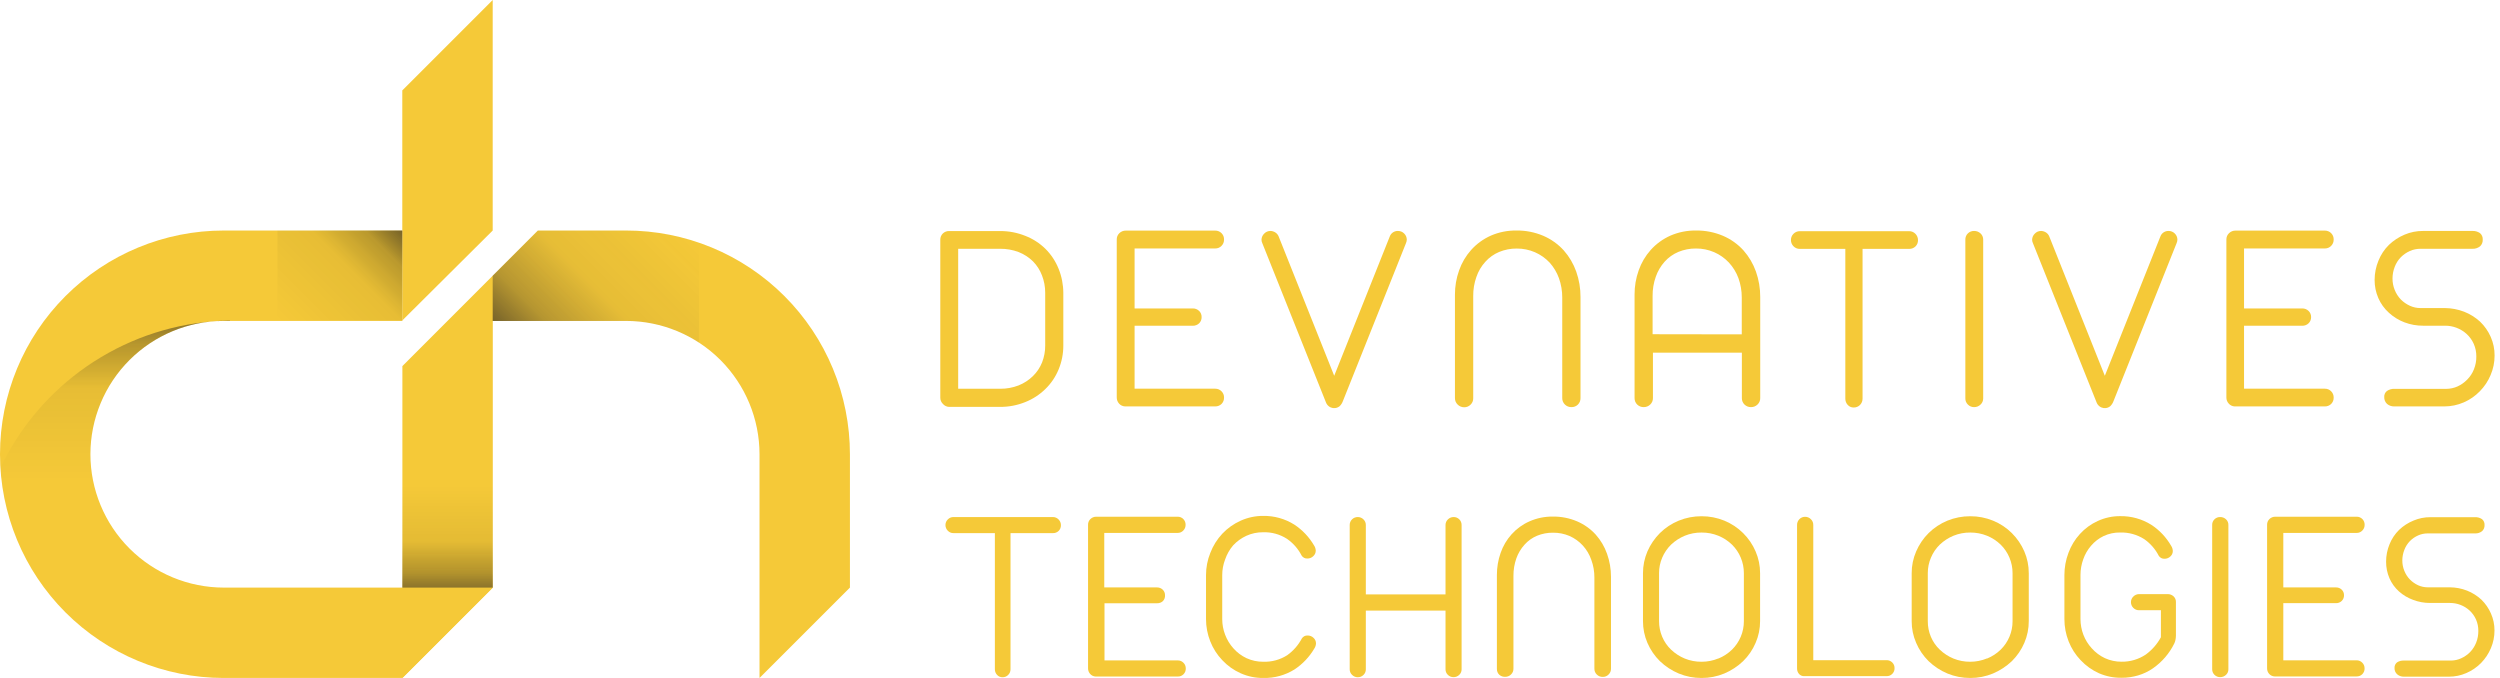
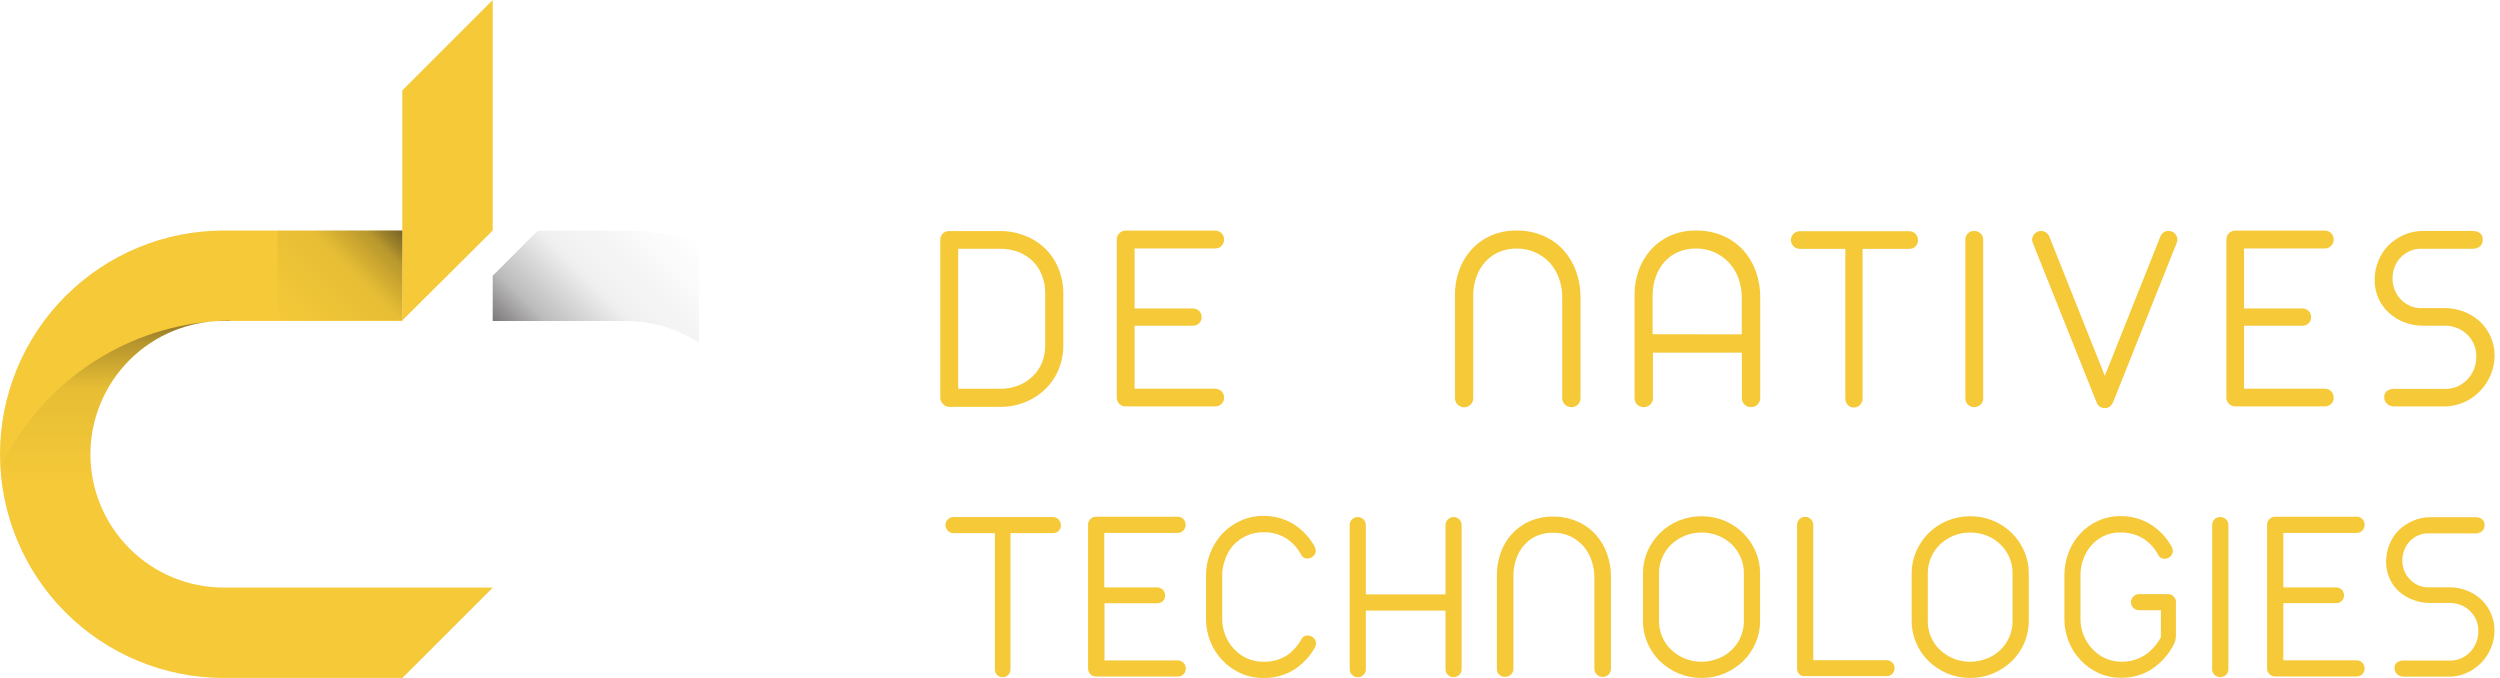
<svg xmlns="http://www.w3.org/2000/svg" width="177" height="48" viewBox="0 0 177 48" fill="none">
  <g clip-path="url(#clip0_980_45969)">
    <path d="M15.84 41.602C13.337 41.599 10.938 40.603 9.168 38.833C7.399 37.063 6.404 34.663 6.401 32.16C6.404 29.658 7.399 27.259 9.168 25.489C10.938 23.72 13.337 22.724 15.84 22.721H28.489V16.321H15.84C11.639 16.321 7.61 17.989 4.639 20.96C1.669 23.93 0 27.959 0 32.16C0 36.361 1.669 40.39 4.639 43.361C7.61 46.331 11.639 48 15.84 48H28.489L34.89 41.602H15.84Z" fill="#F5C938" />
-     <path d="M44.329 16.321H38.08L28.489 25.919V48L34.89 41.602V22.721H44.336C46.838 22.724 49.237 23.72 51.007 25.489C52.776 27.259 53.772 29.658 53.774 32.16V48L60.175 41.602V32.16C60.175 30.08 59.765 28.019 58.969 26.097C58.172 24.175 57.005 22.428 55.533 20.958C54.062 19.487 52.315 18.32 50.392 17.524C48.47 16.729 46.41 16.32 44.329 16.321Z" fill="#F5C938" />
    <path d="M34.883 0L28.482 6.401V22.688L34.883 16.321V0Z" fill="#F5C938" />
    <path d="M28.482 16.321H19.646V22.688H28.482V16.321Z" fill="url(#paint0_linear_980_45969)" />
-     <path d="M34.887 41.602V34.399H28.486V41.602H34.887Z" fill="url(#paint1_linear_980_45969)" />
    <path d="M49.486 24.266V17.191C47.83 16.621 46.09 16.33 44.339 16.331H38.08L34.883 19.524V22.728H44.328C46.161 22.726 47.954 23.261 49.486 24.266Z" fill="url(#paint2_linear_980_45969)" />
    <path d="M6.402 32.16C6.404 29.658 7.4 27.259 9.169 25.489C10.939 23.72 13.338 22.724 15.841 22.721H16.271V22.694C13.057 22.743 9.912 23.637 7.154 25.288C4.396 26.938 2.121 29.286 0.56 32.096C0.373 32.435 0.197 32.773 0.031 33.112C0.052 33.423 0.082 33.735 0.116 34.047H6.598C6.469 33.426 6.403 32.794 6.402 32.16Z" fill="url(#paint3_linear_980_45969)" />
    <path d="M70.593 47.783C70.491 47.675 70.435 47.532 70.437 47.384V37.745H67.504C67.43 37.746 67.357 37.732 67.288 37.703C67.22 37.675 67.159 37.632 67.108 37.579C67.053 37.526 67.01 37.463 66.981 37.393C66.952 37.324 66.937 37.248 66.938 37.173C66.938 37.098 66.952 37.024 66.981 36.955C67.011 36.886 67.053 36.825 67.108 36.773C67.159 36.72 67.22 36.677 67.288 36.649C67.357 36.62 67.43 36.606 67.504 36.607H74.548C74.622 36.607 74.696 36.621 74.764 36.651C74.832 36.68 74.894 36.723 74.945 36.776C74.998 36.829 75.041 36.892 75.07 36.961C75.099 37.03 75.114 37.104 75.114 37.179C75.116 37.255 75.103 37.331 75.075 37.401C75.047 37.472 75.005 37.536 74.951 37.589C74.898 37.641 74.835 37.681 74.766 37.708C74.696 37.735 74.622 37.747 74.548 37.745H71.544V47.384C71.545 47.458 71.531 47.531 71.504 47.6C71.476 47.669 71.434 47.731 71.382 47.783C71.329 47.838 71.265 47.881 71.194 47.91C71.124 47.938 71.048 47.952 70.972 47.949C70.9 47.95 70.83 47.936 70.764 47.907C70.699 47.879 70.64 47.837 70.593 47.783Z" fill="#F5C938" />
    <path d="M77.183 47.715C77.085 47.606 77.032 47.463 77.034 47.316V37.156C77.032 37.079 77.046 37.003 77.075 36.933C77.104 36.862 77.148 36.799 77.203 36.746C77.314 36.639 77.463 36.581 77.617 36.583H83.374C83.449 36.582 83.523 36.595 83.592 36.623C83.662 36.651 83.725 36.693 83.777 36.746C83.831 36.8 83.873 36.864 83.901 36.934C83.929 37.005 83.942 37.08 83.94 37.156C83.942 37.231 83.928 37.306 83.9 37.376C83.872 37.446 83.83 37.509 83.777 37.562C83.725 37.617 83.663 37.66 83.593 37.689C83.524 37.718 83.449 37.733 83.374 37.731H78.182V41.589H81.908C82.061 41.585 82.21 41.642 82.321 41.748C82.374 41.8 82.416 41.862 82.444 41.931C82.472 42 82.486 42.074 82.483 42.148C82.488 42.222 82.478 42.296 82.453 42.366C82.428 42.436 82.388 42.5 82.338 42.554C82.282 42.606 82.218 42.647 82.147 42.673C82.076 42.7 82 42.712 81.924 42.71H78.199V46.757H83.388C83.463 46.756 83.537 46.77 83.607 46.799C83.676 46.828 83.739 46.872 83.791 46.926C83.843 46.978 83.884 47.04 83.912 47.108C83.94 47.176 83.954 47.249 83.953 47.323C83.957 47.4 83.944 47.476 83.916 47.548C83.888 47.62 83.845 47.685 83.791 47.739C83.738 47.792 83.675 47.833 83.606 47.861C83.536 47.888 83.462 47.901 83.388 47.898H77.566C77.493 47.895 77.422 47.877 77.356 47.846C77.29 47.815 77.231 47.77 77.183 47.715Z" fill="#F5C938" />
    <path d="M87.841 47.668C87.349 47.45 86.905 47.134 86.537 46.74C86.17 46.356 85.881 45.904 85.687 45.409C85.488 44.906 85.385 44.369 85.386 43.828V40.722C85.385 40.181 85.489 39.645 85.691 39.144C85.883 38.642 86.171 38.182 86.537 37.789C86.906 37.398 87.35 37.083 87.841 36.864C88.341 36.639 88.884 36.523 89.433 36.526C90.212 36.513 90.978 36.728 91.638 37.142C92.211 37.52 92.69 38.026 93.036 38.619C93.11 38.728 93.151 38.856 93.155 38.988C93.155 39.062 93.139 39.134 93.109 39.202C93.078 39.269 93.034 39.329 92.979 39.377C92.923 39.432 92.857 39.475 92.784 39.503C92.711 39.532 92.633 39.545 92.555 39.543C92.475 39.547 92.396 39.529 92.325 39.492C92.254 39.454 92.195 39.398 92.152 39.33C91.91 38.856 91.554 38.45 91.116 38.148C90.612 37.825 90.021 37.663 89.423 37.684C89.015 37.68 88.612 37.766 88.241 37.935C87.888 38.097 87.57 38.327 87.306 38.612C87.056 38.905 86.864 39.243 86.74 39.608C86.604 39.96 86.534 40.334 86.534 40.712V43.834C86.534 44.213 86.604 44.589 86.74 44.942C86.874 45.295 87.071 45.62 87.323 45.9C87.583 46.195 87.901 46.434 88.258 46.601C88.629 46.77 89.032 46.856 89.44 46.852C90.038 46.872 90.628 46.712 91.133 46.391C91.565 46.082 91.92 45.676 92.169 45.206C92.212 45.138 92.271 45.082 92.342 45.044C92.413 45.007 92.492 44.989 92.572 44.993C92.65 44.991 92.728 45.004 92.801 45.033C92.874 45.061 92.94 45.104 92.996 45.159C93.051 45.207 93.095 45.267 93.126 45.334C93.156 45.401 93.172 45.474 93.172 45.548C93.168 45.68 93.127 45.808 93.053 45.917C92.706 46.509 92.227 47.014 91.655 47.394C90.995 47.807 90.228 48.017 89.45 48C88.896 48.007 88.347 47.894 87.841 47.668Z" fill="#F5C938" />
    <path d="M95.725 47.78C95.671 47.729 95.629 47.668 95.6 47.599C95.572 47.531 95.558 47.458 95.559 47.384V37.173C95.558 37.098 95.571 37.023 95.6 36.954C95.628 36.884 95.671 36.822 95.725 36.77C95.779 36.717 95.842 36.675 95.912 36.647C95.982 36.619 96.057 36.606 96.132 36.607C96.206 36.606 96.279 36.62 96.348 36.648C96.417 36.676 96.479 36.717 96.531 36.77C96.586 36.821 96.629 36.884 96.659 36.953C96.688 37.023 96.702 37.097 96.701 37.173V42.083H102.343V37.173C102.342 37.098 102.356 37.024 102.385 36.955C102.414 36.886 102.458 36.824 102.512 36.773C102.565 36.72 102.628 36.678 102.697 36.649C102.766 36.621 102.841 36.606 102.915 36.607C102.99 36.605 103.064 36.619 103.134 36.647C103.203 36.675 103.266 36.717 103.318 36.77C103.372 36.822 103.413 36.885 103.441 36.954C103.469 37.024 103.483 37.098 103.481 37.173V47.384C103.483 47.458 103.469 47.531 103.44 47.599C103.412 47.668 103.369 47.729 103.315 47.78C103.262 47.833 103.198 47.874 103.128 47.902C103.059 47.93 102.984 47.944 102.909 47.942C102.835 47.944 102.761 47.93 102.692 47.902C102.624 47.874 102.561 47.832 102.509 47.78C102.455 47.729 102.413 47.668 102.384 47.599C102.355 47.531 102.341 47.458 102.343 47.384V43.231H96.701V47.39C96.702 47.465 96.687 47.538 96.658 47.606C96.629 47.675 96.586 47.736 96.531 47.787C96.479 47.839 96.417 47.881 96.348 47.909C96.279 47.937 96.206 47.95 96.132 47.949C96.056 47.95 95.981 47.935 95.911 47.906C95.841 47.877 95.778 47.834 95.725 47.78Z" fill="#F5C938" />
    <path d="M106.15 47.773C106.094 47.72 106.05 47.655 106.02 47.583C105.991 47.511 105.978 47.434 105.98 47.356V40.705C105.979 40.173 106.068 39.645 106.245 39.144C106.412 38.66 106.675 38.214 107.017 37.833C107.369 37.439 107.803 37.125 108.287 36.912C108.805 36.683 109.366 36.568 109.933 36.573C110.526 36.565 111.114 36.68 111.66 36.912C112.161 37.127 112.61 37.447 112.977 37.85C113.329 38.245 113.601 38.705 113.777 39.205C113.964 39.73 114.059 40.283 114.058 40.84V47.34C114.06 47.417 114.046 47.494 114.017 47.566C113.987 47.637 113.944 47.702 113.888 47.756C113.834 47.811 113.769 47.855 113.698 47.884C113.626 47.913 113.549 47.927 113.472 47.925C113.394 47.927 113.317 47.913 113.245 47.884C113.172 47.855 113.107 47.811 113.052 47.756C112.997 47.702 112.953 47.637 112.924 47.566C112.895 47.494 112.881 47.417 112.883 47.34V40.895C112.886 40.467 112.813 40.043 112.666 39.642C112.537 39.266 112.333 38.92 112.066 38.626C111.802 38.337 111.482 38.107 111.125 37.948C110.756 37.791 110.358 37.711 109.956 37.715C109.568 37.71 109.182 37.784 108.822 37.931C108.482 38.073 108.179 38.289 107.935 38.565C107.679 38.848 107.482 39.18 107.355 39.54C107.217 39.934 107.149 40.349 107.152 40.766V47.333C107.155 47.41 107.141 47.487 107.112 47.559C107.083 47.631 107.039 47.696 106.983 47.749C106.929 47.804 106.865 47.847 106.794 47.876C106.723 47.905 106.646 47.92 106.57 47.919C106.494 47.923 106.417 47.913 106.345 47.888C106.273 47.863 106.207 47.824 106.15 47.773Z" fill="#F5C938" />
    <path d="M118.857 47.685C118.362 47.479 117.909 47.182 117.522 46.811C117.147 46.441 116.847 46.002 116.638 45.517C116.428 45.03 116.321 44.504 116.323 43.973V40.587C116.322 40.054 116.429 39.528 116.638 39.039C116.849 38.555 117.149 38.115 117.522 37.742C117.905 37.364 118.359 37.065 118.857 36.861C119.37 36.652 119.918 36.547 120.472 36.55C121.024 36.547 121.57 36.653 122.081 36.861C122.578 37.065 123.03 37.364 123.412 37.742C123.788 38.113 124.088 38.553 124.296 39.039C124.508 39.527 124.617 40.054 124.614 40.587V43.973C124.617 44.505 124.508 45.031 124.296 45.517C124.089 46.003 123.789 46.443 123.412 46.811C123.024 47.181 122.572 47.477 122.078 47.685C121.569 47.896 121.023 48.003 120.472 48C119.918 48.004 119.369 47.897 118.857 47.685ZM121.661 46.625C122.02 46.479 122.348 46.265 122.626 45.995C122.891 45.734 123.102 45.423 123.246 45.081C123.393 44.732 123.468 44.358 123.466 43.98V40.576C123.467 40.2 123.392 39.826 123.246 39.479C123.103 39.135 122.892 38.823 122.626 38.561C122.348 38.291 122.02 38.077 121.661 37.931C121.284 37.778 120.88 37.701 120.472 37.704C120.064 37.7 119.658 37.777 119.28 37.931C118.921 38.08 118.593 38.293 118.311 38.561C118.045 38.823 117.832 39.135 117.685 39.479C117.536 39.826 117.46 40.199 117.461 40.576V43.98C117.46 44.358 117.535 44.732 117.682 45.081C117.827 45.425 118.041 45.737 118.311 45.995C118.593 46.263 118.921 46.477 119.28 46.625C119.658 46.779 120.064 46.856 120.472 46.852C120.88 46.853 121.284 46.774 121.661 46.618V46.625Z" fill="#F5C938" />
    <path d="M127.381 47.726C127.283 47.619 127.229 47.478 127.232 47.333V37.173C127.23 37.096 127.243 37.019 127.272 36.947C127.301 36.876 127.343 36.811 127.398 36.756C127.45 36.703 127.512 36.66 127.581 36.632C127.649 36.603 127.723 36.589 127.798 36.59C127.874 36.589 127.949 36.602 128.02 36.631C128.09 36.659 128.154 36.702 128.207 36.756C128.264 36.81 128.308 36.874 128.338 36.946C128.368 37.018 128.382 37.095 128.38 37.173V46.74H133.569C133.643 46.738 133.718 46.752 133.787 46.78C133.856 46.808 133.919 46.85 133.972 46.903C134.024 46.954 134.065 47.015 134.093 47.082C134.121 47.15 134.135 47.222 134.134 47.296C134.138 47.373 134.125 47.449 134.097 47.521C134.069 47.593 134.026 47.658 133.972 47.712C133.919 47.765 133.856 47.806 133.787 47.834C133.717 47.861 133.643 47.874 133.569 47.871H127.747C127.679 47.876 127.611 47.865 127.548 47.84C127.484 47.814 127.428 47.776 127.381 47.726Z" fill="#F5C938" />
    <path d="M137.88 47.685C137.385 47.478 136.933 47.182 136.546 46.811C136.171 46.441 135.872 46.002 135.665 45.517C135.452 45.031 135.344 44.505 135.347 43.973V40.587C135.344 40.054 135.453 39.527 135.665 39.039C135.873 38.554 136.172 38.114 136.546 37.742C136.929 37.365 137.382 37.066 137.88 36.861C138.393 36.653 138.942 36.547 139.495 36.55C140.047 36.547 140.593 36.653 141.104 36.861C141.602 37.064 142.056 37.363 142.438 37.742C142.812 38.115 143.112 38.555 143.322 39.039C143.532 39.528 143.639 40.054 143.637 40.587V43.973C143.64 44.504 143.532 45.03 143.322 45.517C143.114 46.002 142.813 46.441 142.438 46.811C142.049 47.18 141.595 47.476 141.101 47.685C140.592 47.896 140.046 48.003 139.495 48C138.941 48.003 138.392 47.896 137.88 47.685ZM140.684 46.625C141.043 46.479 141.371 46.265 141.649 45.995C141.915 45.734 142.125 45.423 142.269 45.081C142.416 44.732 142.491 44.358 142.489 43.98V40.576C142.49 40.2 142.415 39.826 142.269 39.479C142.126 39.135 141.915 38.823 141.649 38.561C141.371 38.291 141.043 38.077 140.684 37.931C140.307 37.778 139.903 37.701 139.495 37.704C139.087 37.7 138.682 37.777 138.303 37.931C137.944 38.08 137.616 38.293 137.335 38.561C137.068 38.822 136.856 39.135 136.712 39.479C136.563 39.826 136.487 40.199 136.488 40.576V43.98C136.485 44.358 136.559 44.732 136.705 45.081C136.85 45.425 137.064 45.737 137.335 45.995C137.616 46.263 137.944 46.477 138.303 46.625C138.682 46.779 139.087 46.856 139.495 46.852C139.9 46.852 140.3 46.773 140.674 46.618L140.684 46.625Z" fill="#F5C938" />
    <path d="M148.612 47.668C148.12 47.449 147.677 47.133 147.309 46.74C146.941 46.356 146.653 45.904 146.459 45.409C146.26 44.906 146.159 44.369 146.16 43.828V40.722C146.159 40.181 146.256 39.645 146.448 39.14C146.629 38.647 146.904 38.194 147.258 37.806C147.615 37.414 148.048 37.099 148.531 36.881C149.028 36.655 149.567 36.539 150.113 36.543C150.892 36.531 151.658 36.745 152.318 37.159C152.891 37.536 153.369 38.041 153.713 38.636C153.788 38.747 153.83 38.877 153.835 39.012C153.835 39.085 153.82 39.157 153.79 39.223C153.76 39.29 153.717 39.349 153.662 39.398C153.549 39.505 153.398 39.564 153.242 39.56C153.162 39.564 153.082 39.546 153.012 39.508C152.941 39.471 152.881 39.415 152.839 39.347C152.596 38.874 152.24 38.468 151.803 38.165C151.297 37.846 150.707 37.684 150.109 37.701C149.707 37.695 149.309 37.779 148.944 37.948C148.598 38.113 148.291 38.35 148.044 38.642C147.8 38.925 147.613 39.252 147.491 39.604C147.364 39.958 147.298 40.332 147.298 40.708V43.831C147.299 44.209 147.368 44.584 147.502 44.938C147.637 45.292 147.838 45.617 148.094 45.897C148.355 46.192 148.673 46.431 149.029 46.598C149.398 46.766 149.799 46.852 150.204 46.849C150.813 46.858 151.411 46.682 151.918 46.344C152.363 46.02 152.729 45.602 152.992 45.118V43.204H151.447C151.372 43.206 151.297 43.192 151.227 43.164C151.157 43.135 151.094 43.092 151.041 43.038C150.986 42.986 150.943 42.923 150.914 42.853C150.885 42.783 150.87 42.708 150.871 42.632C150.871 42.557 150.886 42.483 150.915 42.414C150.945 42.345 150.989 42.283 151.044 42.232C151.096 42.179 151.159 42.136 151.228 42.107C151.298 42.078 151.372 42.063 151.447 42.063H153.462C153.618 42.058 153.77 42.114 153.886 42.219C153.941 42.27 153.985 42.332 154.015 42.402C154.044 42.471 154.058 42.547 154.055 42.622V45.013C154.053 45.114 154.042 45.215 154.021 45.314C154.004 45.396 153.978 45.475 153.943 45.551C153.596 46.26 153.074 46.868 152.426 47.319C152.107 47.538 151.757 47.706 151.386 47.817C151.003 47.932 150.604 47.989 150.204 47.986C149.657 47.995 149.114 47.886 148.612 47.668Z" fill="#F5C938" />
    <path d="M156.788 47.78C156.735 47.729 156.693 47.667 156.664 47.599C156.636 47.531 156.621 47.458 156.622 47.384V37.173C156.619 37.097 156.632 37.022 156.66 36.952C156.688 36.882 156.731 36.819 156.785 36.766C156.837 36.714 156.9 36.672 156.97 36.645C157.039 36.617 157.113 36.605 157.188 36.607C157.341 36.603 157.49 36.661 157.601 36.766C157.657 36.818 157.701 36.88 157.73 36.951C157.76 37.021 157.773 37.097 157.77 37.173V47.384C157.772 47.458 157.758 47.532 157.728 47.6C157.699 47.668 157.656 47.73 157.601 47.78C157.49 47.886 157.341 47.945 157.188 47.942C157.114 47.943 157.04 47.929 156.972 47.901C156.903 47.873 156.841 47.832 156.788 47.78Z" fill="#F5C938" />
    <path d="M160.659 47.715C160.56 47.606 160.507 47.463 160.51 47.316V37.156C160.508 37.079 160.522 37.003 160.551 36.933C160.58 36.862 160.624 36.799 160.679 36.746C160.79 36.639 160.939 36.581 161.093 36.583H166.85C166.925 36.582 166.999 36.595 167.068 36.623C167.138 36.651 167.2 36.693 167.253 36.746C167.307 36.8 167.349 36.864 167.377 36.934C167.405 37.005 167.418 37.08 167.416 37.156C167.417 37.231 167.404 37.306 167.376 37.376C167.348 37.446 167.306 37.509 167.253 37.562C167.201 37.617 167.139 37.66 167.069 37.689C167 37.718 166.925 37.733 166.85 37.731H161.658V41.589H165.384C165.459 41.587 165.534 41.6 165.604 41.627C165.675 41.654 165.739 41.696 165.793 41.748C165.847 41.8 165.889 41.862 165.917 41.931C165.945 42 165.958 42.074 165.956 42.148C165.958 42.222 165.944 42.296 165.916 42.364C165.888 42.433 165.846 42.495 165.793 42.547C165.739 42.599 165.675 42.64 165.604 42.667C165.534 42.694 165.459 42.706 165.384 42.703H161.658V46.75H166.847C166.922 46.749 166.997 46.763 167.066 46.792C167.135 46.822 167.198 46.865 167.25 46.92C167.302 46.971 167.343 47.033 167.371 47.101C167.399 47.169 167.413 47.242 167.412 47.316C167.416 47.393 167.403 47.47 167.375 47.541C167.347 47.613 167.304 47.678 167.25 47.733C167.197 47.785 167.134 47.826 167.065 47.854C166.995 47.881 166.921 47.894 166.847 47.892H161.042C160.969 47.889 160.898 47.873 160.833 47.842C160.767 47.812 160.708 47.769 160.659 47.715Z" fill="#F5C938" />
    <path d="M169.715 47.736C169.654 47.679 169.606 47.61 169.574 47.533C169.542 47.455 169.528 47.372 169.532 47.289C169.528 47.215 169.542 47.14 169.573 47.073C169.603 47.005 169.65 46.945 169.708 46.899C169.855 46.803 170.028 46.757 170.203 46.767H173.529C173.778 46.766 174.024 46.712 174.25 46.608C174.483 46.503 174.696 46.356 174.876 46.175C175.065 45.98 175.214 45.75 175.313 45.497C175.417 45.234 175.468 44.953 175.466 44.671C175.47 44.39 175.413 44.112 175.3 43.855C175.192 43.615 175.036 43.399 174.843 43.221C174.655 43.05 174.437 42.916 174.199 42.825C173.967 42.736 173.72 42.69 173.471 42.69H172.052C171.639 42.691 171.229 42.617 170.843 42.469C170.478 42.337 170.141 42.135 169.851 41.877C169.56 41.617 169.329 41.297 169.173 40.939C169.013 40.567 168.932 40.165 168.936 39.76C168.936 39.338 169.019 38.92 169.18 38.531C169.333 38.149 169.563 37.803 169.857 37.515C170.152 37.234 170.497 37.012 170.873 36.858C171.252 36.696 171.66 36.614 172.072 36.617H175.229C175.405 36.608 175.58 36.657 175.727 36.756C175.787 36.806 175.835 36.87 175.866 36.943C175.897 37.015 175.911 37.094 175.906 37.173C175.911 37.254 175.897 37.336 175.866 37.412C175.835 37.487 175.787 37.555 175.727 37.609C175.585 37.72 175.408 37.776 175.229 37.765H171.883C171.649 37.764 171.418 37.812 171.205 37.908C170.989 38.002 170.792 38.136 170.626 38.304C170.453 38.481 170.318 38.692 170.23 38.924C170.135 39.164 170.085 39.42 170.084 39.679C170.083 39.932 170.131 40.183 170.227 40.417C170.319 40.647 170.454 40.856 170.626 41.033C170.794 41.201 170.99 41.338 171.205 41.437C171.418 41.533 171.649 41.583 171.883 41.582H173.441C173.86 41.584 174.276 41.663 174.667 41.816C175.042 41.964 175.386 42.181 175.683 42.456C175.97 42.736 176.2 43.07 176.36 43.438C176.527 43.814 176.612 44.222 176.61 44.634C176.612 45.065 176.526 45.493 176.356 45.89C176.191 46.28 175.955 46.636 175.659 46.94C175.361 47.242 175.008 47.483 174.619 47.651C174.227 47.823 173.804 47.911 173.376 47.909H170.196C170.02 47.914 169.848 47.852 169.715 47.736Z" fill="#F5C938" />
    <path d="M66.759 28.598C66.699 28.54 66.651 28.471 66.619 28.395C66.587 28.319 66.571 28.237 66.573 28.154V16.978C66.57 16.895 66.585 16.812 66.616 16.735C66.647 16.659 66.693 16.589 66.752 16.531C66.811 16.474 66.88 16.43 66.957 16.4C67.033 16.37 67.114 16.356 67.196 16.358H70.823C71.427 16.357 72.026 16.472 72.587 16.697C73.12 16.903 73.605 17.215 74.013 17.614C74.416 18.014 74.733 18.493 74.945 19.02C75.168 19.568 75.282 20.155 75.283 20.747V24.473C75.284 25.054 75.169 25.63 74.945 26.166C74.731 26.685 74.413 27.154 74.01 27.544C73.601 27.945 73.116 28.259 72.584 28.469C72.023 28.695 71.424 28.81 70.82 28.808H67.196C67.112 28.805 67.03 28.785 66.955 28.749C66.879 28.713 66.813 28.661 66.759 28.598ZM70.823 27.524C71.265 27.527 71.704 27.447 72.117 27.287C72.495 27.136 72.841 26.911 73.133 26.626C73.413 26.352 73.633 26.022 73.779 25.658C73.928 25.278 74.003 24.873 74 24.466V20.72C74.001 20.303 73.924 19.889 73.773 19.501C73.632 19.126 73.414 18.786 73.133 18.502C72.841 18.217 72.496 17.994 72.117 17.845C71.702 17.688 71.262 17.61 70.82 17.614H67.839V27.524H70.823Z" fill="#F5C938" />
    <path d="M79.229 28.574C79.121 28.454 79.063 28.298 79.066 28.137V16.961C79.063 16.876 79.078 16.792 79.11 16.714C79.142 16.636 79.191 16.565 79.252 16.507C79.374 16.39 79.537 16.325 79.706 16.327H86.039C86.122 16.326 86.203 16.341 86.28 16.372C86.356 16.403 86.425 16.449 86.483 16.507C86.542 16.566 86.589 16.637 86.62 16.715C86.65 16.793 86.665 16.877 86.662 16.961C86.664 17.043 86.649 17.126 86.618 17.202C86.587 17.279 86.541 17.349 86.483 17.408C86.426 17.467 86.357 17.514 86.28 17.546C86.204 17.577 86.122 17.592 86.039 17.591H80.329V21.838H84.444C84.528 21.835 84.611 21.849 84.689 21.879C84.767 21.91 84.838 21.955 84.898 22.014C84.956 22.07 85.002 22.138 85.032 22.213C85.063 22.289 85.077 22.369 85.074 22.451C85.077 22.532 85.063 22.613 85.032 22.689C85.002 22.765 84.956 22.834 84.898 22.891C84.838 22.948 84.766 22.993 84.688 23.022C84.611 23.052 84.528 23.066 84.444 23.064H80.329V27.52H86.039C86.122 27.519 86.204 27.534 86.28 27.566C86.357 27.597 86.426 27.644 86.483 27.703C86.541 27.761 86.587 27.83 86.618 27.905C86.648 27.981 86.664 28.062 86.662 28.144C86.665 28.228 86.651 28.312 86.62 28.391C86.589 28.469 86.543 28.541 86.483 28.601C86.424 28.657 86.355 28.702 86.278 28.732C86.202 28.761 86.121 28.776 86.039 28.774H79.649C79.569 28.77 79.49 28.751 79.418 28.717C79.346 28.683 79.281 28.634 79.229 28.574Z" fill="#F5C938" />
-     <path d="M93.883 28.503L89.372 17.218C89.334 17.141 89.314 17.057 89.314 16.971C89.318 16.81 89.385 16.656 89.501 16.544C89.559 16.481 89.63 16.432 89.708 16.398C89.787 16.365 89.872 16.349 89.958 16.351C90.078 16.356 90.195 16.394 90.296 16.459C90.401 16.526 90.481 16.623 90.527 16.737L94.462 26.606L98.398 16.737C98.441 16.619 98.522 16.518 98.628 16.449C98.728 16.384 98.846 16.349 98.966 16.351C99.051 16.349 99.135 16.364 99.213 16.396C99.291 16.428 99.362 16.476 99.42 16.537C99.534 16.65 99.599 16.804 99.6 16.964C99.598 17.052 99.578 17.138 99.542 17.218L95.072 28.411C95.025 28.538 94.951 28.654 94.855 28.75C94.764 28.828 94.652 28.878 94.533 28.892H94.374C94.266 28.875 94.163 28.831 94.077 28.762C93.991 28.694 93.924 28.605 93.883 28.503Z" fill="#F5C938" />
    <path d="M103.2 28.642C103.139 28.582 103.09 28.511 103.057 28.433C103.025 28.354 103.009 28.27 103.01 28.184V20.859C103.008 20.274 103.108 19.693 103.305 19.142C103.491 18.61 103.78 18.119 104.155 17.699C104.543 17.266 105.019 16.92 105.55 16.683C106.122 16.435 106.739 16.312 107.362 16.321C108.014 16.312 108.661 16.439 109.262 16.693C109.814 16.93 110.308 17.282 110.712 17.726C111.1 18.165 111.4 18.674 111.596 19.226C111.8 19.806 111.903 20.417 111.9 21.032V28.184C111.902 28.269 111.887 28.353 111.856 28.432C111.824 28.51 111.777 28.582 111.718 28.642C111.658 28.702 111.586 28.749 111.508 28.78C111.429 28.812 111.345 28.827 111.26 28.824C111.175 28.826 111.089 28.811 111.01 28.78C110.93 28.749 110.857 28.701 110.796 28.642C110.735 28.582 110.687 28.511 110.654 28.433C110.621 28.354 110.605 28.27 110.607 28.184V21.072C110.61 20.603 110.531 20.136 110.373 19.694C110.226 19.287 110.002 18.912 109.713 18.59C109.419 18.278 109.066 18.029 108.673 17.858C108.268 17.683 107.831 17.594 107.389 17.597C106.961 17.593 106.536 17.675 106.14 17.838C105.767 17.994 105.433 18.231 105.164 18.532C104.88 18.843 104.663 19.21 104.528 19.609C104.374 20.044 104.299 20.503 104.304 20.964V28.195C104.306 28.28 104.291 28.364 104.258 28.443C104.225 28.522 104.176 28.593 104.114 28.652C104.055 28.711 103.985 28.758 103.908 28.789C103.83 28.82 103.747 28.836 103.664 28.835C103.578 28.835 103.492 28.819 103.412 28.785C103.332 28.752 103.26 28.703 103.2 28.642Z" fill="#F5C938" />
    <path d="M115.914 28.642C115.853 28.582 115.805 28.511 115.773 28.432C115.741 28.354 115.725 28.269 115.727 28.184V20.859C115.724 20.274 115.823 19.693 116.019 19.142C116.205 18.61 116.493 18.119 116.869 17.699C117.257 17.266 117.733 16.92 118.264 16.683C118.836 16.435 119.453 16.312 120.076 16.321C120.73 16.312 121.379 16.439 121.983 16.693C122.536 16.929 123.031 17.281 123.436 17.726C123.824 18.165 124.124 18.674 124.32 19.226C124.524 19.806 124.627 20.417 124.624 21.032V28.184C124.626 28.27 124.61 28.355 124.576 28.433C124.543 28.512 124.494 28.583 124.431 28.642C124.309 28.761 124.145 28.826 123.974 28.824C123.888 28.826 123.803 28.811 123.724 28.78C123.644 28.749 123.571 28.701 123.51 28.642C123.449 28.582 123.401 28.511 123.369 28.432C123.337 28.354 123.322 28.269 123.324 28.184V24.967H117.028V28.184C117.03 28.27 117.013 28.355 116.98 28.433C116.947 28.512 116.897 28.583 116.835 28.642C116.713 28.761 116.548 28.826 116.378 28.824C116.292 28.826 116.207 28.811 116.127 28.78C116.047 28.749 115.975 28.701 115.914 28.642ZM123.317 23.673V21.069C123.32 20.599 123.239 20.132 123.08 19.69C122.929 19.281 122.699 18.906 122.403 18.586C122.11 18.274 121.756 18.025 121.363 17.855C120.958 17.68 120.521 17.591 120.079 17.594C119.651 17.59 119.226 17.672 118.83 17.834C118.457 17.991 118.124 18.228 117.854 18.529C117.577 18.841 117.364 19.204 117.228 19.599C117.075 20.034 116.999 20.492 117.004 20.954V23.663L123.317 23.673Z" fill="#F5C938" />
    <path d="M130.819 28.669C130.708 28.549 130.648 28.391 130.649 28.228V17.621H127.422C127.34 17.622 127.259 17.606 127.183 17.575C127.107 17.543 127.039 17.497 126.981 17.438C126.922 17.38 126.875 17.309 126.844 17.232C126.812 17.154 126.797 17.071 126.799 16.988C126.798 16.906 126.813 16.826 126.845 16.75C126.876 16.675 126.923 16.607 126.981 16.551C127.039 16.492 127.107 16.446 127.183 16.415C127.259 16.383 127.34 16.367 127.422 16.368H135.171C135.253 16.367 135.335 16.382 135.41 16.415C135.486 16.447 135.555 16.494 135.611 16.554C135.669 16.612 135.716 16.681 135.747 16.758C135.779 16.834 135.794 16.916 135.794 16.998C135.797 17.081 135.783 17.165 135.752 17.242C135.721 17.32 135.674 17.39 135.614 17.448C135.556 17.505 135.486 17.55 135.41 17.58C135.334 17.609 135.252 17.623 135.171 17.621H131.869V28.228C131.869 28.31 131.853 28.391 131.823 28.466C131.792 28.542 131.746 28.611 131.689 28.669C131.63 28.729 131.56 28.776 131.481 28.808C131.403 28.839 131.319 28.854 131.235 28.852C131.157 28.852 131.079 28.836 131.007 28.805C130.936 28.773 130.871 28.727 130.819 28.669Z" fill="#F5C938" />
    <path d="M139.329 28.645C139.271 28.589 139.224 28.522 139.192 28.447C139.161 28.373 139.145 28.292 139.147 28.211V16.971C139.143 16.888 139.158 16.805 139.189 16.728C139.219 16.651 139.266 16.581 139.326 16.524C139.384 16.467 139.453 16.422 139.529 16.393C139.604 16.363 139.685 16.349 139.766 16.351C139.934 16.348 140.097 16.41 140.22 16.524C140.282 16.581 140.331 16.65 140.363 16.727C140.396 16.804 140.412 16.887 140.41 16.971V28.211C140.41 28.293 140.394 28.374 140.361 28.448C140.329 28.523 140.281 28.59 140.22 28.645C140.16 28.704 140.089 28.75 140.011 28.781C139.933 28.811 139.85 28.826 139.766 28.824C139.685 28.826 139.604 28.811 139.529 28.78C139.454 28.749 139.386 28.703 139.329 28.645Z" fill="#F5C938" />
    <path d="M148.443 28.503L143.932 17.218C143.894 17.141 143.874 17.057 143.874 16.971C143.878 16.81 143.945 16.656 144.061 16.544C144.119 16.481 144.19 16.432 144.269 16.398C144.347 16.365 144.432 16.349 144.518 16.351C144.638 16.356 144.755 16.394 144.857 16.459C144.961 16.526 145.041 16.623 145.087 16.737L149.022 26.606L152.958 16.737C153.001 16.619 153.082 16.518 153.188 16.449C153.289 16.384 153.406 16.349 153.527 16.351C153.611 16.349 153.695 16.364 153.773 16.396C153.851 16.428 153.922 16.476 153.98 16.537C154.094 16.65 154.159 16.804 154.16 16.964C154.158 17.052 154.138 17.138 154.102 17.218L149.632 28.411C149.585 28.538 149.511 28.654 149.415 28.75C149.325 28.828 149.212 28.878 149.093 28.892H148.934C148.826 28.875 148.723 28.831 148.637 28.762C148.551 28.694 148.484 28.605 148.443 28.503Z" fill="#F5C938" />
    <path d="M157.794 28.574C157.684 28.455 157.624 28.299 157.628 28.137V16.961C157.626 16.876 157.641 16.792 157.674 16.713C157.707 16.635 157.756 16.565 157.818 16.507C157.939 16.39 158.102 16.325 158.271 16.327H164.601C164.683 16.326 164.765 16.341 164.841 16.372C164.918 16.402 164.987 16.448 165.045 16.507C165.104 16.566 165.151 16.637 165.181 16.715C165.212 16.793 165.227 16.877 165.224 16.961C165.226 17.043 165.211 17.126 165.18 17.202C165.149 17.279 165.103 17.349 165.045 17.408C164.988 17.467 164.919 17.514 164.842 17.546C164.766 17.577 164.684 17.593 164.601 17.591H158.878V21.838H162.993C163.076 21.835 163.16 21.849 163.238 21.879C163.316 21.909 163.387 21.955 163.446 22.014C163.505 22.07 163.551 22.138 163.582 22.213C163.613 22.288 163.628 22.369 163.626 22.451C163.628 22.532 163.613 22.614 163.582 22.689C163.551 22.765 163.505 22.834 163.446 22.891C163.386 22.948 163.315 22.993 163.237 23.023C163.159 23.053 163.076 23.066 162.993 23.064H158.878V27.52H164.601C164.684 27.519 164.766 27.534 164.842 27.565C164.919 27.597 164.988 27.644 165.045 27.703C165.103 27.761 165.148 27.83 165.179 27.905C165.21 27.981 165.225 28.062 165.224 28.144C165.227 28.228 165.213 28.312 165.182 28.391C165.151 28.469 165.104 28.541 165.045 28.601C164.986 28.658 164.917 28.702 164.84 28.732C164.764 28.762 164.683 28.776 164.601 28.774H158.2C158.123 28.769 158.047 28.749 157.977 28.715C157.907 28.68 157.845 28.633 157.794 28.574Z" fill="#F5C938" />
    <path d="M169.004 28.598C168.937 28.535 168.884 28.459 168.85 28.374C168.815 28.289 168.799 28.198 168.804 28.106C168.799 28.025 168.814 27.944 168.848 27.869C168.881 27.795 168.933 27.73 168.997 27.68C169.157 27.572 169.347 27.52 169.539 27.531H173.203C173.477 27.529 173.747 27.471 173.996 27.358C174.249 27.241 174.479 27.08 174.673 26.88C174.882 26.672 175.046 26.423 175.154 26.149C175.27 25.859 175.328 25.55 175.324 25.238C175.327 24.93 175.265 24.625 175.141 24.344C175.022 24.078 174.85 23.84 174.636 23.643C174.429 23.456 174.189 23.309 173.928 23.209C173.672 23.11 173.4 23.06 173.126 23.06H171.561C171.106 23.063 170.655 22.982 170.23 22.82C169.825 22.665 169.452 22.435 169.133 22.142C168.814 21.855 168.56 21.503 168.388 21.109C168.209 20.7 168.119 20.259 168.123 19.812C168.124 19.347 168.216 18.887 168.394 18.458C168.561 18.038 168.812 17.658 169.133 17.34C169.454 17.033 169.828 16.788 170.237 16.615C170.655 16.437 171.106 16.347 171.561 16.351H175.032C175.227 16.34 175.42 16.393 175.581 16.503C175.648 16.559 175.7 16.63 175.734 16.71C175.769 16.79 175.783 16.877 175.777 16.964C175.783 17.054 175.768 17.144 175.734 17.227C175.7 17.31 175.647 17.385 175.581 17.445C175.424 17.566 175.23 17.626 175.032 17.614H171.361C171.106 17.613 170.853 17.666 170.619 17.77C170.383 17.877 170.167 18.025 169.983 18.207C169.794 18.401 169.646 18.631 169.549 18.884C169.445 19.149 169.391 19.43 169.39 19.714C169.387 19.994 169.44 20.271 169.546 20.53C169.646 20.782 169.795 21.012 169.983 21.208C170.167 21.391 170.383 21.54 170.619 21.648C170.852 21.755 171.105 21.811 171.361 21.811H173.102C173.565 21.815 174.024 21.902 174.457 22.068C174.874 22.231 175.257 22.47 175.588 22.772C175.908 23.079 176.165 23.446 176.343 23.853C176.526 24.267 176.62 24.716 176.617 25.17C176.619 25.645 176.523 26.115 176.336 26.552C176.157 26.983 175.896 27.375 175.567 27.707C175.242 28.041 174.854 28.308 174.426 28.492C173.998 28.677 173.537 28.773 173.071 28.774H169.539C169.345 28.786 169.153 28.723 169.004 28.598Z" fill="#F5C938" />
  </g>
  <defs>
    <linearGradient id="paint0_linear_980_45969" x1="20.263" y1="23.304" x2="27.866" y2="15.704" gradientUnits="userSpaceOnUse">
      <stop stop-opacity="0" />
      <stop offset="0.58" stop-color="#030303" stop-opacity="0.06" />
      <stop offset="0.83" stop-color="#0F0E0E" stop-opacity="0.26" />
      <stop offset="1" stop-color="#231F20" stop-opacity="0.6" />
    </linearGradient>
    <linearGradient id="paint1_linear_980_45969" x1="31.683" y1="34.399" x2="31.683" y2="41.599" gradientUnits="userSpaceOnUse">
      <stop stop-opacity="0" />
      <stop offset="0.55" stop-color="#050404" stop-opacity="0.07" />
      <stop offset="0.86" stop-color="#151313" stop-opacity="0.3" />
      <stop offset="1" stop-color="#231F20" stop-opacity="0.5" />
    </linearGradient>
    <linearGradient id="paint2_linear_980_45969" x1="38.114" y1="25.953" x2="48.179" y2="15.887" gradientUnits="userSpaceOnUse">
      <stop stop-color="#231F20" stop-opacity="0.6" />
      <stop offset="0.19" stop-color="#231F20" stop-opacity="0.3" />
      <stop offset="0.48" stop-color="#231F20" stop-opacity="0.07" />
      <stop offset="1" stop-color="#231F20" stop-opacity="0" />
    </linearGradient>
    <linearGradient id="paint3_linear_980_45969" x1="8.149" y1="34.043" x2="8.149" y2="22.694" gradientUnits="userSpaceOnUse">
      <stop stop-opacity="0" />
      <stop offset="0.58" stop-color="#040404" stop-opacity="0.06" />
      <stop offset="0.86" stop-color="#131112" stop-opacity="0.28" />
      <stop offset="1" stop-color="#231F20" stop-opacity="0.5" />
    </linearGradient>
    <clipPath id="clip0_980_45969">
      <rect width="176.624" height="48" fill="white" />
    </clipPath>
  </defs>
</svg>